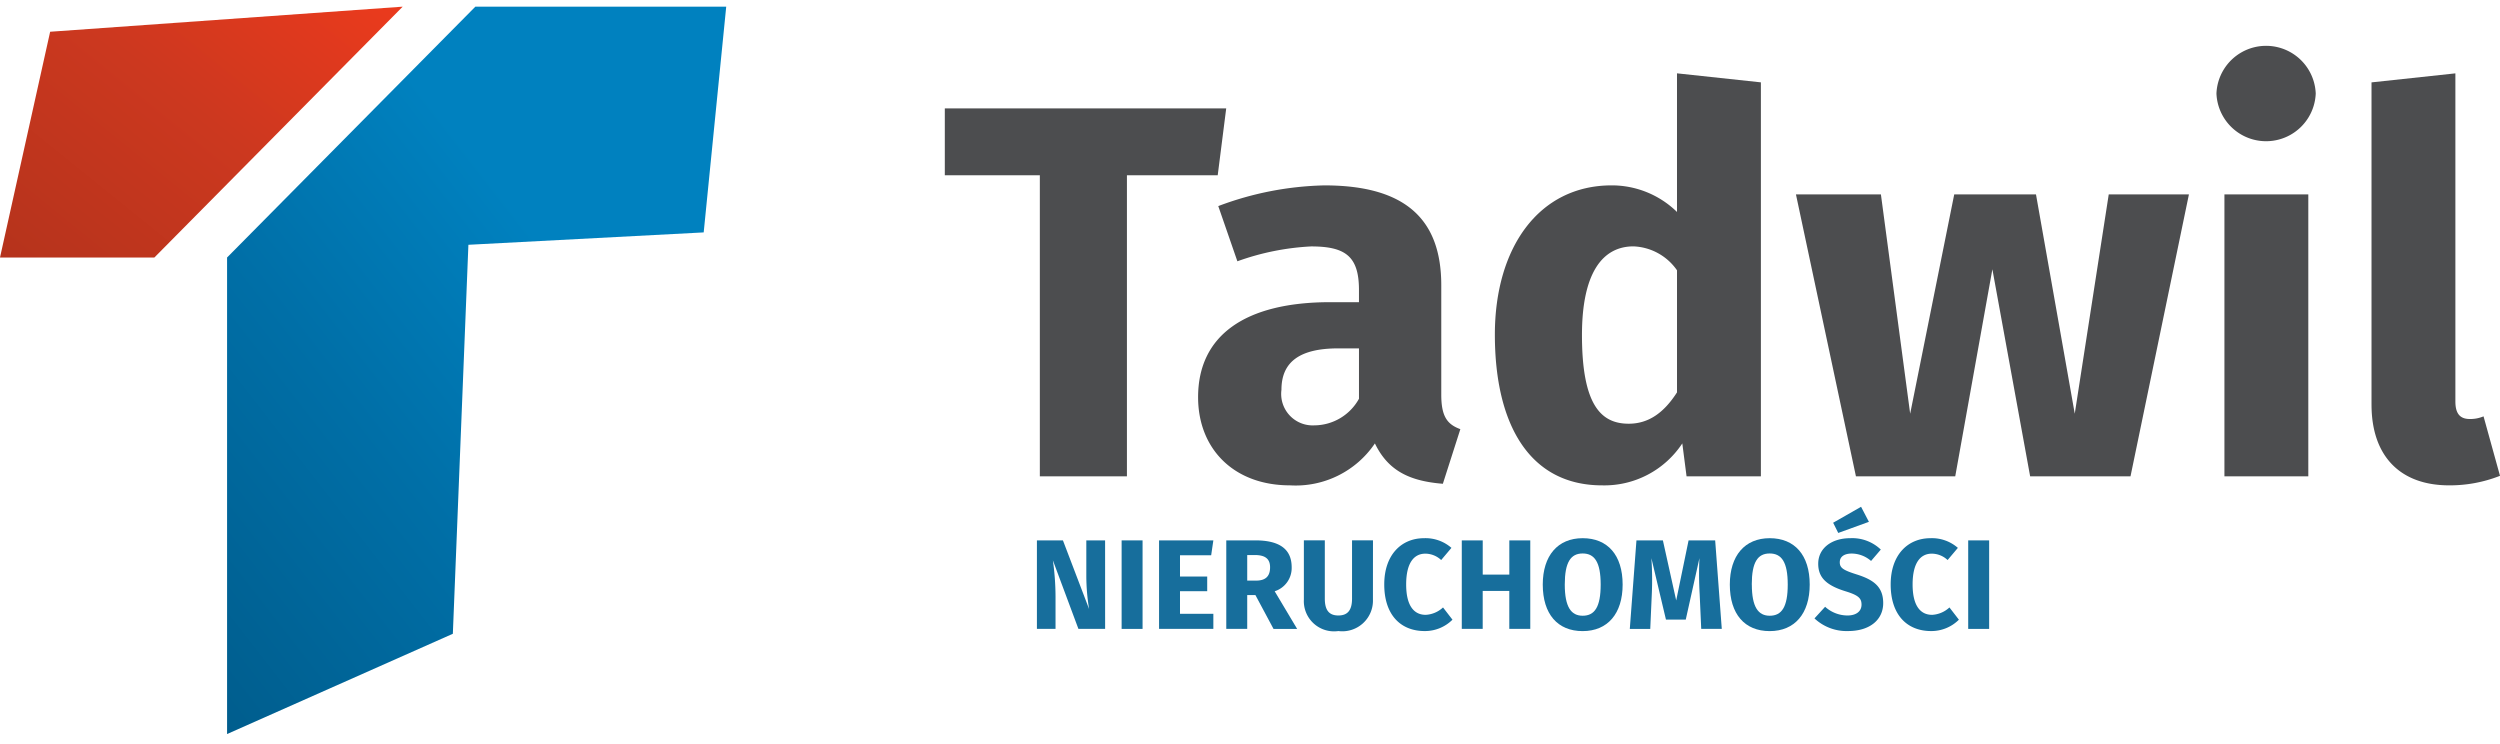
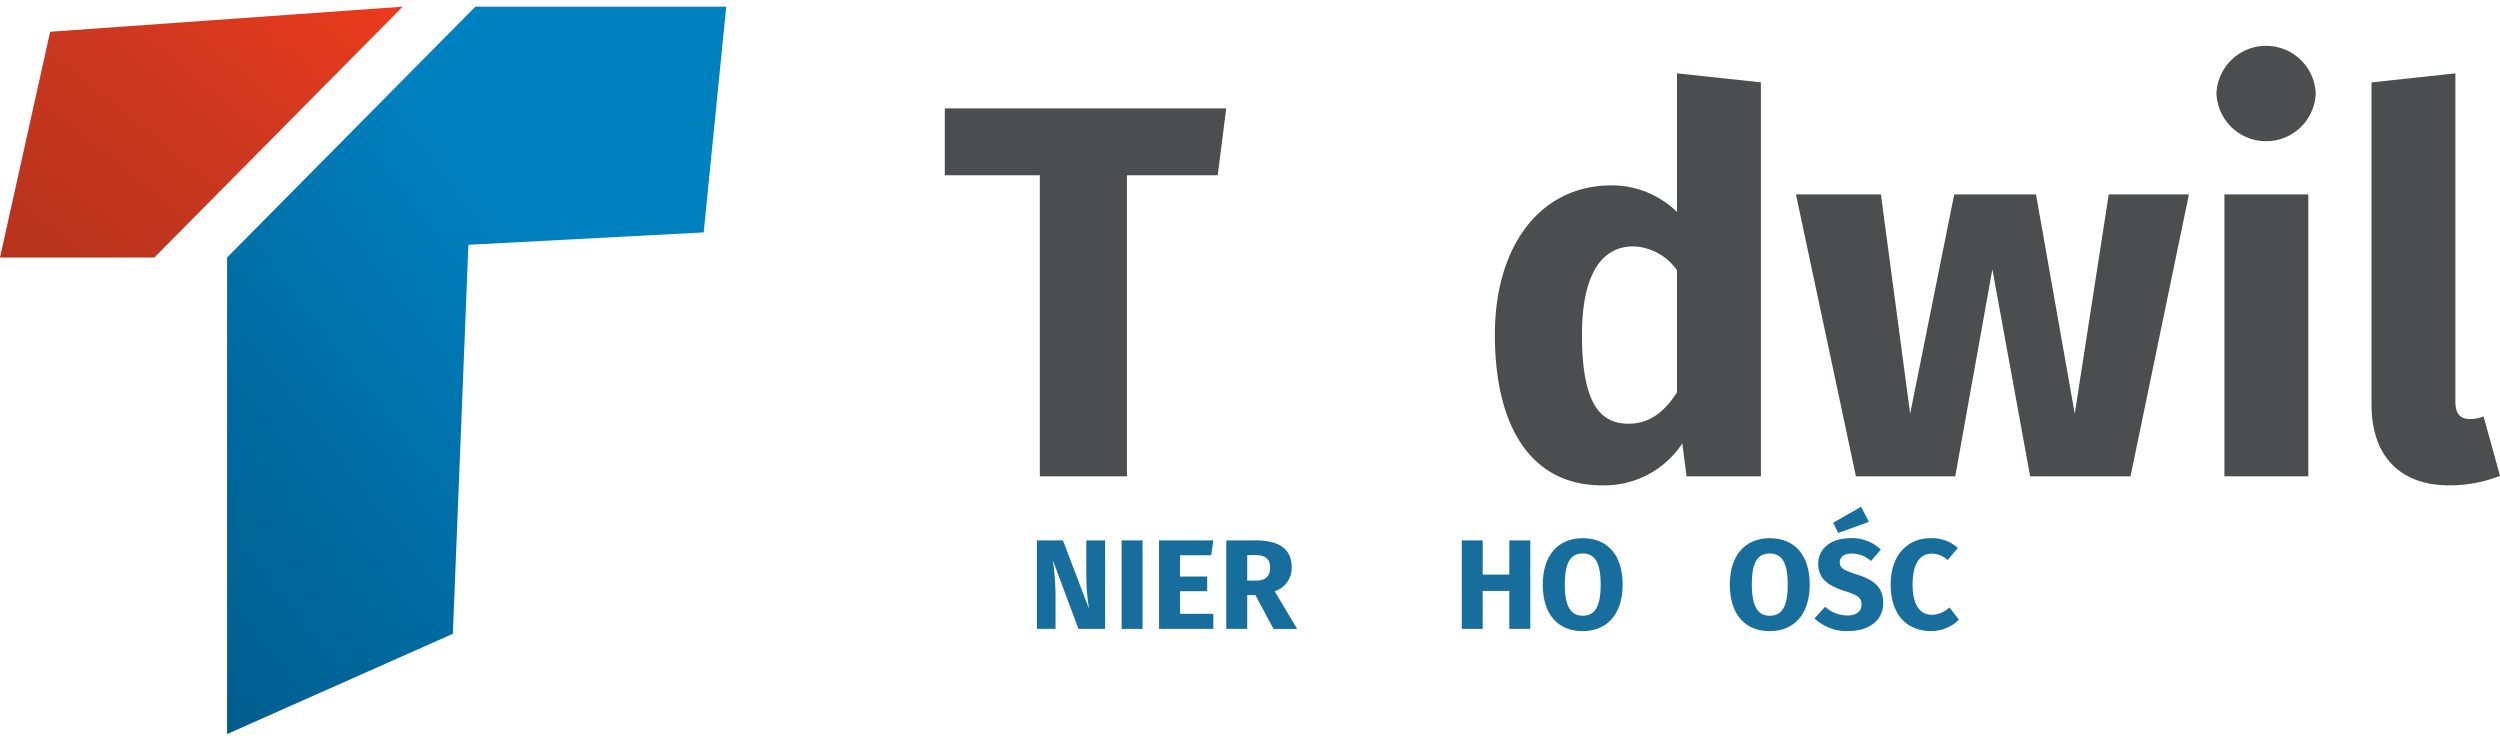
<svg xmlns="http://www.w3.org/2000/svg" width="188" height="55.974" viewBox="0 0 188 55.974">
  <defs>
    <linearGradient id="linear-gradient" x1="0.611" y1="0.309" x2="0" y2="1" gradientUnits="objectBoundingBox">
      <stop offset="0" stop-color="#0081bf" />
      <stop offset="0.45" stop-color="#006fa7" />
      <stop offset="1" stop-color="#005d8d" />
    </linearGradient>
    <linearGradient id="linear-gradient-3" x1="0.961" y1="0.125" x2="-0.041" y2="0.841" gradientUnits="objectBoundingBox">
      <stop offset="0" stop-color="#e93a1d" />
      <stop offset="0.45" stop-color="#cc381f" />
      <stop offset="1" stop-color="#b5331c" />
    </linearGradient>
    <clipPath id="clip-path">
      <path id="Path_602" data-name="Path 602" d="M3.771,1.886,0,18.864H11.608L30.282,0Z" transform="translate(0 0)" fill="url(#linear-gradient-3)" />
    </clipPath>
    <clipPath id="clip-path-2">
      <rect id="Rectangle_9" data-name="Rectangle 9" width="188" height="54.705" fill="none" />
    </clipPath>
  </defs>
  <g id="logo" transform="translate(0 0.5)">
    <path id="Union_1" data-name="Union 1" d="M0,54.7V18.864H0L18.672,0H37.536L35.842,16.977l-17.694.931-1.17,29.252L0,54.7Z" transform="translate(17.076)" stroke="rgba(0,0,0,0)" stroke-miterlimit="10" stroke-width="1" fill="url(#linear-gradient)" />
    <g id="Group_7" data-name="Group 7" transform="translate(0 0.001)">
      <g id="Group_6" data-name="Group 6" clip-path="url(#clip-path)">
        <rect id="Rectangle_5" data-name="Rectangle 5" width="31.574" height="21.018" transform="matrix(0.997, -0.073, 0.073, 0.997, -1.369, 0.1)" fill="url(#linear-gradient-3)" />
      </g>
    </g>
    <path id="Path_604" data-name="Path 604" d="M76.782,11.089H69.955v22.64H63.406V11.089H56.26V6.058H77.421Z" transform="translate(14.79 1.593)" fill="#4c4d4f" />
    <g id="Group_11" data-name="Group 11" transform="translate(0 0.001)">
      <g id="Group_10" data-name="Group 10" clip-path="url(#clip-path-2)">
-         <path id="Path_605" data-name="Path 605" d="M91.065,28.969l-1.317,4.113c-2.475-.2-4.111-.959-5.11-3.035A7.19,7.19,0,0,1,78.249,33.2c-4.232,0-6.907-2.754-6.907-6.628,0-4.631,3.513-7.147,9.941-7.147h2.156v-.919c0-2.514-1-3.273-3.593-3.273a19.108,19.108,0,0,0-5.55,1.118L72.859,12.2a23.961,23.961,0,0,1,7.985-1.557c6.149,0,8.785,2.6,8.785,7.507v8.225c0,1.637.439,2.237,1.436,2.6m-7.625-2.276V22.9H81.882c-2.876,0-4.272,1-4.272,3.113a2.368,2.368,0,0,0,2.477,2.676,3.862,3.862,0,0,0,3.353-2" transform="translate(18.755 2.797)" fill="#4c4d4f" />
        <path id="Path_606" data-name="Path 606" d="M109.018,4.649V34.275h-5.59l-.32-2.475a7.02,7.02,0,0,1-6.029,3.155c-5.391,0-8.066-4.472-8.066-11.339,0-6.548,3.314-11.22,8.785-11.22a7.012,7.012,0,0,1,4.911,2V3.971ZM102.71,27.967V18.783a4.184,4.184,0,0,0-3.275-1.8c-2.276,0-3.872,1.917-3.872,6.668,0,5.27,1.437,6.668,3.512,6.668,1.479,0,2.636-.8,3.635-2.357" transform="translate(23.401 1.043)" fill="#4c4d4f" />
        <path id="Path_607" data-name="Path 607" d="M132.1,32.381h-7.547L121.713,16.81,118.92,32.381h-7.467l-4.511-21.2h6.389l2.2,16.49,3.313-16.49h6.149l2.915,16.49,2.555-16.49h6.03Z" transform="translate(28.114 2.939)" fill="#4c4d4f" />
        <path id="Path_608" data-name="Path 608" d="M139.447,5.921a3.736,3.736,0,0,1-7.466,0,3.736,3.736,0,0,1,7.466,0m-.558,28.786h-6.308v-21.2h6.308Z" transform="translate(34.696 0.611)" fill="#4c4d4f" />
        <path id="Path_609" data-name="Path 609" d="M141.214,28.886V4.65l6.307-.678V28.646c0,.879.321,1.318,1.08,1.318a2.539,2.539,0,0,0,1.037-.2l1.238,4.472a10.244,10.244,0,0,1-3.833.717c-3.674,0-5.828-2.2-5.828-6.068" transform="translate(37.124 1.044)" fill="#4c4d4f" />
        <path id="Path_610" data-name="Path 610" d="M66.873,38.438H64.865l-1.921-5.159a19.783,19.783,0,0,1,.2,2.719v2.44h-1.4V31.781H63.7l1.97,5.168a15.46,15.46,0,0,1-.211-2.479V31.781h1.412Z" transform="translate(16.232 8.354)" fill="#176e9c" />
        <rect id="Rectangle_7" data-name="Rectangle 7" width="1.575" height="6.657" transform="translate(84.346 40.136)" fill="#176e9c" />
        <path id="Path_611" data-name="Path 611" d="M72.936,32.9H70.592V34.5h2.046V35.6H70.592v1.7H73.1v1.133H69.017V31.781H73.1Z" transform="translate(18.144 8.355)" fill="#176e9c" />
        <path id="Path_612" data-name="Path 612" d="M75.21,35.892h-.615v2.546H73.02V31.781H75.2c1.807,0,2.738.643,2.738,2.027a1.836,1.836,0,0,1-1.278,1.8l1.691,2.834H76.574Zm-.615-1.085h.663c.692,0,1.056-.3,1.056-1,0-.644-.374-.923-1.152-.923h-.567Z" transform="translate(19.196 8.354)" fill="#176e9c" />
-         <path id="Path_613" data-name="Path 613" d="M82.835,36.228a2.307,2.307,0,0,1-2.6,2.372,2.273,2.273,0,0,1-2.594-2.372V31.78h1.575v4.381c0,.855.308,1.268,1.019,1.268s1.028-.413,1.028-1.268V31.78h1.575Z" transform="translate(20.41 8.354)" fill="#176e9c" />
-         <path id="Path_614" data-name="Path 614" d="M87.477,32.382l-.769.912a1.755,1.755,0,0,0-1.191-.48c-.845,0-1.441.682-1.441,2.315,0,1.605.587,2.286,1.471,2.286a2.072,2.072,0,0,0,1.3-.556l.711.921a2.933,2.933,0,0,1-2.085.855c-1.825,0-3.045-1.229-3.045-3.506,0-2.229,1.287-3.478,3-3.478a2.963,2.963,0,0,1,2.056.731" transform="translate(21.668 8.32)" fill="#176e9c" />
        <path id="Path_615" data-name="Path 615" d="M90.616,35.585h-2v2.853H87.043V31.781h1.575v2.574h2V31.781h1.576v6.657H90.616Z" transform="translate(22.883 8.354)" fill="#176e9c" />
        <path id="Path_616" data-name="Path 616" d="M97.871,35.138c0,2.18-1.123,3.5-3.006,3.5s-3-1.278-3-3.5c0-2.171,1.124-3.487,3-3.487s3.006,1.268,3.006,3.487m-4.351,0c0,1.691.48,2.344,1.345,2.344.9,0,1.355-.653,1.355-2.344S95.758,32.8,94.865,32.8s-1.345.653-1.345,2.334" transform="translate(24.151 8.32)" fill="#176e9c" />
-         <path id="Path_617" data-name="Path 617" d="M103.965,38.438h-1.546l-.116-2.6a25.868,25.868,0,0,1-.019-2.719l-1.028,4.62H99.767l-1.095-4.62a23.974,23.974,0,0,1,.029,2.738l-.115,2.584H97.048l.5-6.657h1.989l1,4.515.931-4.515h2Z" transform="translate(25.513 8.354)" fill="#176e9c" />
        <path id="Path_618" data-name="Path 618" d="M109.011,35.138c0,2.18-1.124,3.5-3.007,3.5s-3-1.278-3-3.5c0-2.171,1.124-3.487,3-3.487s3.007,1.268,3.007,3.487m-4.352,0c0,1.691.481,2.344,1.345,2.344.9,0,1.355-.653,1.355-2.344S106.9,32.8,106,32.8s-1.345.653-1.345,2.334" transform="translate(27.079 8.32)" fill="#176e9c" />
        <path id="Path_619" data-name="Path 619" d="M113.031,33l-.731.854a2.229,2.229,0,0,0-1.46-.557c-.547,0-.893.231-.893.654s.249.595,1.287.921c1.258.4,1.979.923,1.979,2.153s-.98,2.1-2.642,2.1a3.523,3.523,0,0,1-2.526-.951l.8-.874a2.507,2.507,0,0,0,1.681.654c.654,0,1.057-.308,1.057-.817,0-.49-.25-.711-1.22-1.008-1.489-.462-2.037-1.076-2.037-2.066,0-1.172,1.019-1.921,2.4-1.921a3.115,3.115,0,0,1,2.306.855m-.894-2.085-2.306.836-.384-.768,2.1-1.2Z" transform="translate(28.404 7.829)" fill="#176e9c" />
        <path id="Path_620" data-name="Path 620" d="M117.633,32.382l-.769.912a1.755,1.755,0,0,0-1.191-.48c-.845,0-1.441.682-1.441,2.315,0,1.605.586,2.286,1.47,2.286a2.076,2.076,0,0,0,1.3-.556l.711.921a2.937,2.937,0,0,1-2.086.855c-1.824,0-3.044-1.229-3.044-3.506,0-2.229,1.287-3.478,3-3.478a2.963,2.963,0,0,1,2.056.731" transform="translate(29.596 8.32)" fill="#176e9c" />
-         <rect id="Rectangle_8" data-name="Rectangle 8" width="1.575" height="6.657" transform="translate(148.009 40.136)" fill="#176e9c" />
      </g>
    </g>
  </g>
</svg>